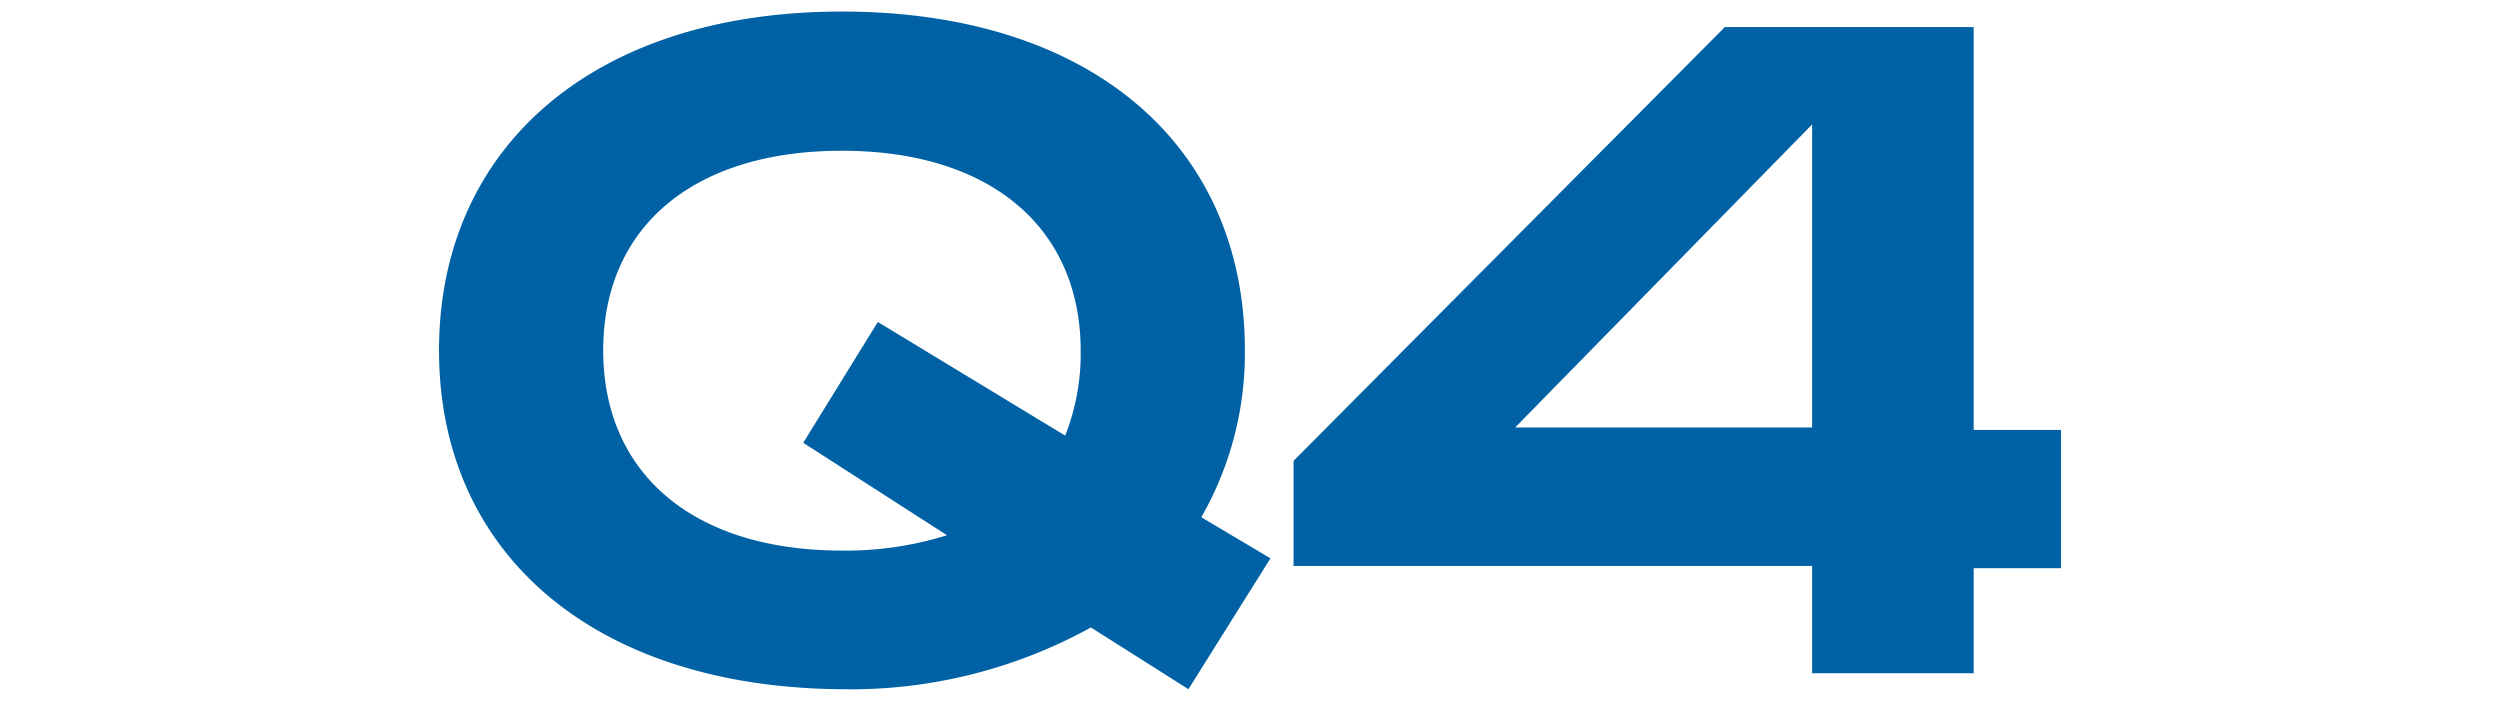
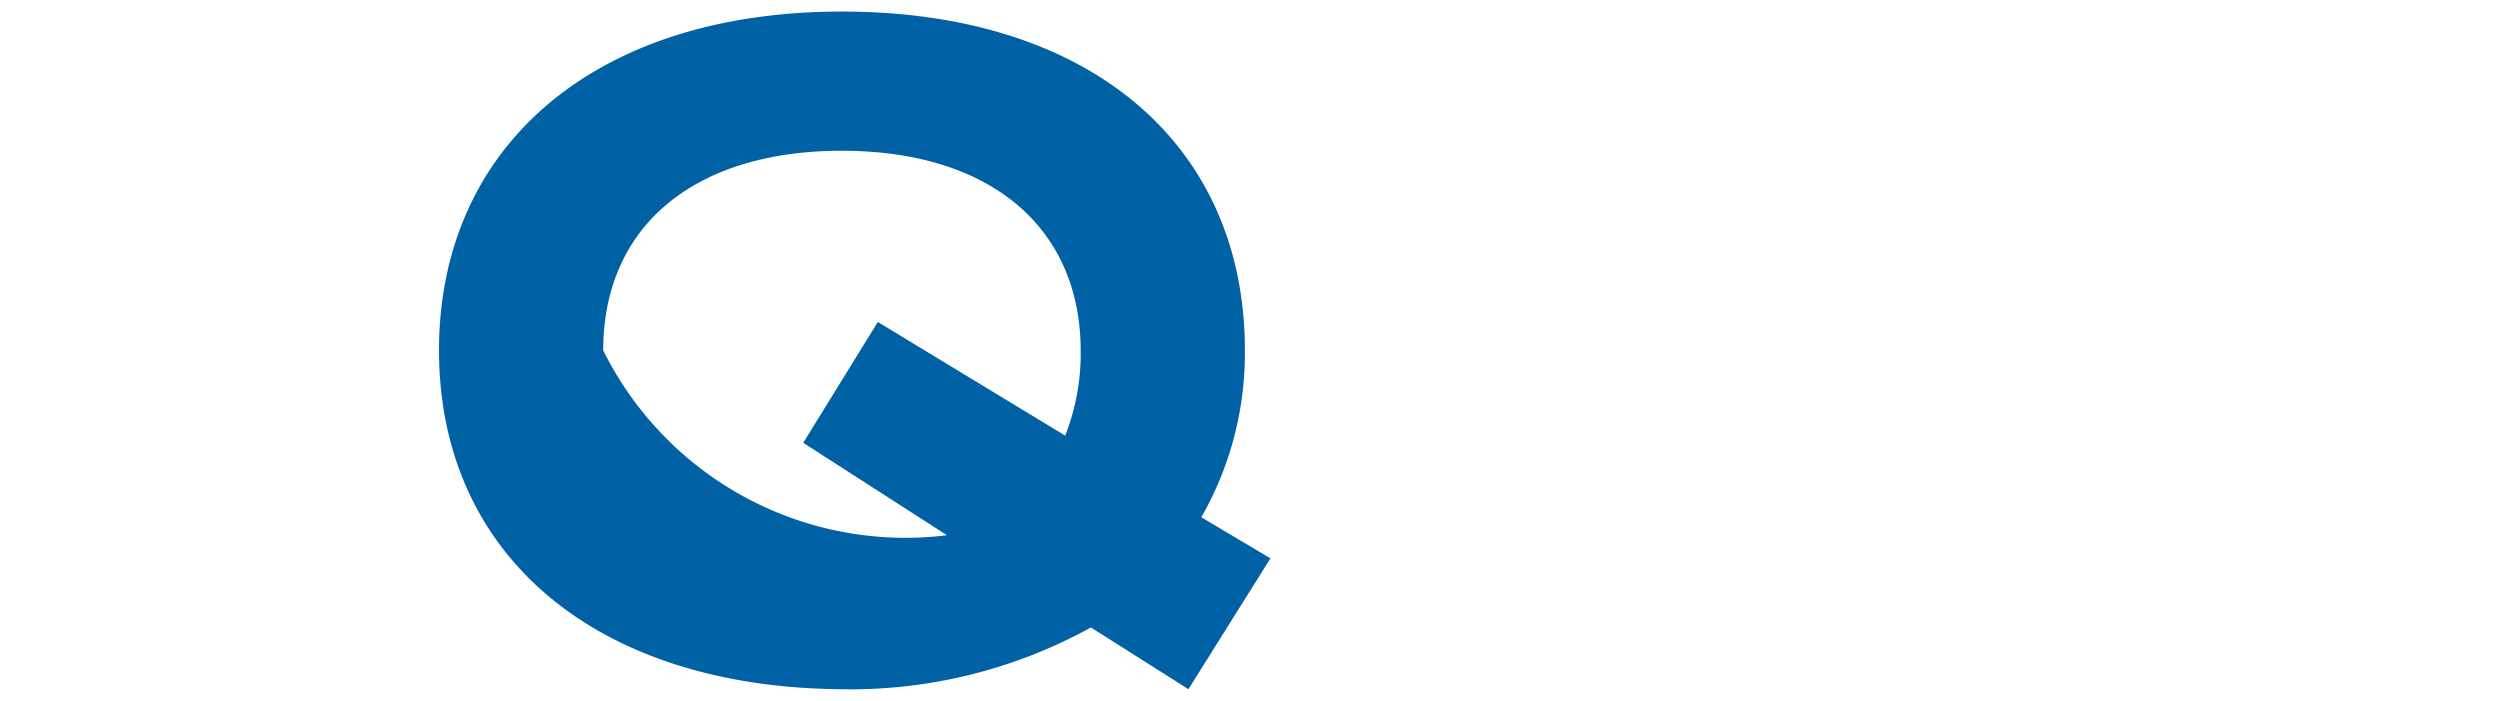
<svg xmlns="http://www.w3.org/2000/svg" id="レイヤー_1" data-name="レイヤー 1" viewBox="0 0 132 37">
  <defs>
    <style>.cls-1{isolation:isolate;}.cls-2{fill:#0062a5;}</style>
  </defs>
  <g class="cls-1">
-     <path class="cls-2" d="M62.75,36.39,57.6,33.13a26.3,26.3,0,0,1-13.28,3.26c-13-.14-21.14-7.19-21.14-17.89S31.31.61,44.45.61,65.73,7.66,65.73,18.5a17.45,17.45,0,0,1-2.3,8.81l3.65,2.17ZM50,28.26l-7.59-4.88L46.35,17l9.89,6a11.74,11.74,0,0,0,.82-4.47c0-6.5-4.75-10.57-12.61-10.57S31.85,12,31.85,18.5s4.75,10.57,12.6,10.57A17.81,17.81,0,0,0,50,28.26Z" />
-     <path class="cls-2" d="M95.68,29.88H68.3V24.33L91.07,1.43h13.14V22.7h4.61V30h-4.61v5.55H95.68Zm0-7.31v-16L80,22.57Z" />
+     <path class="cls-2" d="M62.75,36.39,57.6,33.13a26.3,26.3,0,0,1-13.28,3.26c-13-.14-21.14-7.19-21.14-17.89S31.31.61,44.45.61,65.73,7.66,65.73,18.5a17.45,17.45,0,0,1-2.3,8.81l3.65,2.17ZM50,28.26l-7.59-4.88L46.35,17l9.89,6a11.74,11.74,0,0,0,.82-4.47c0-6.5-4.75-10.57-12.61-10.57S31.85,12,31.85,18.5A17.81,17.81,0,0,0,50,28.26Z" />
  </g>
</svg>